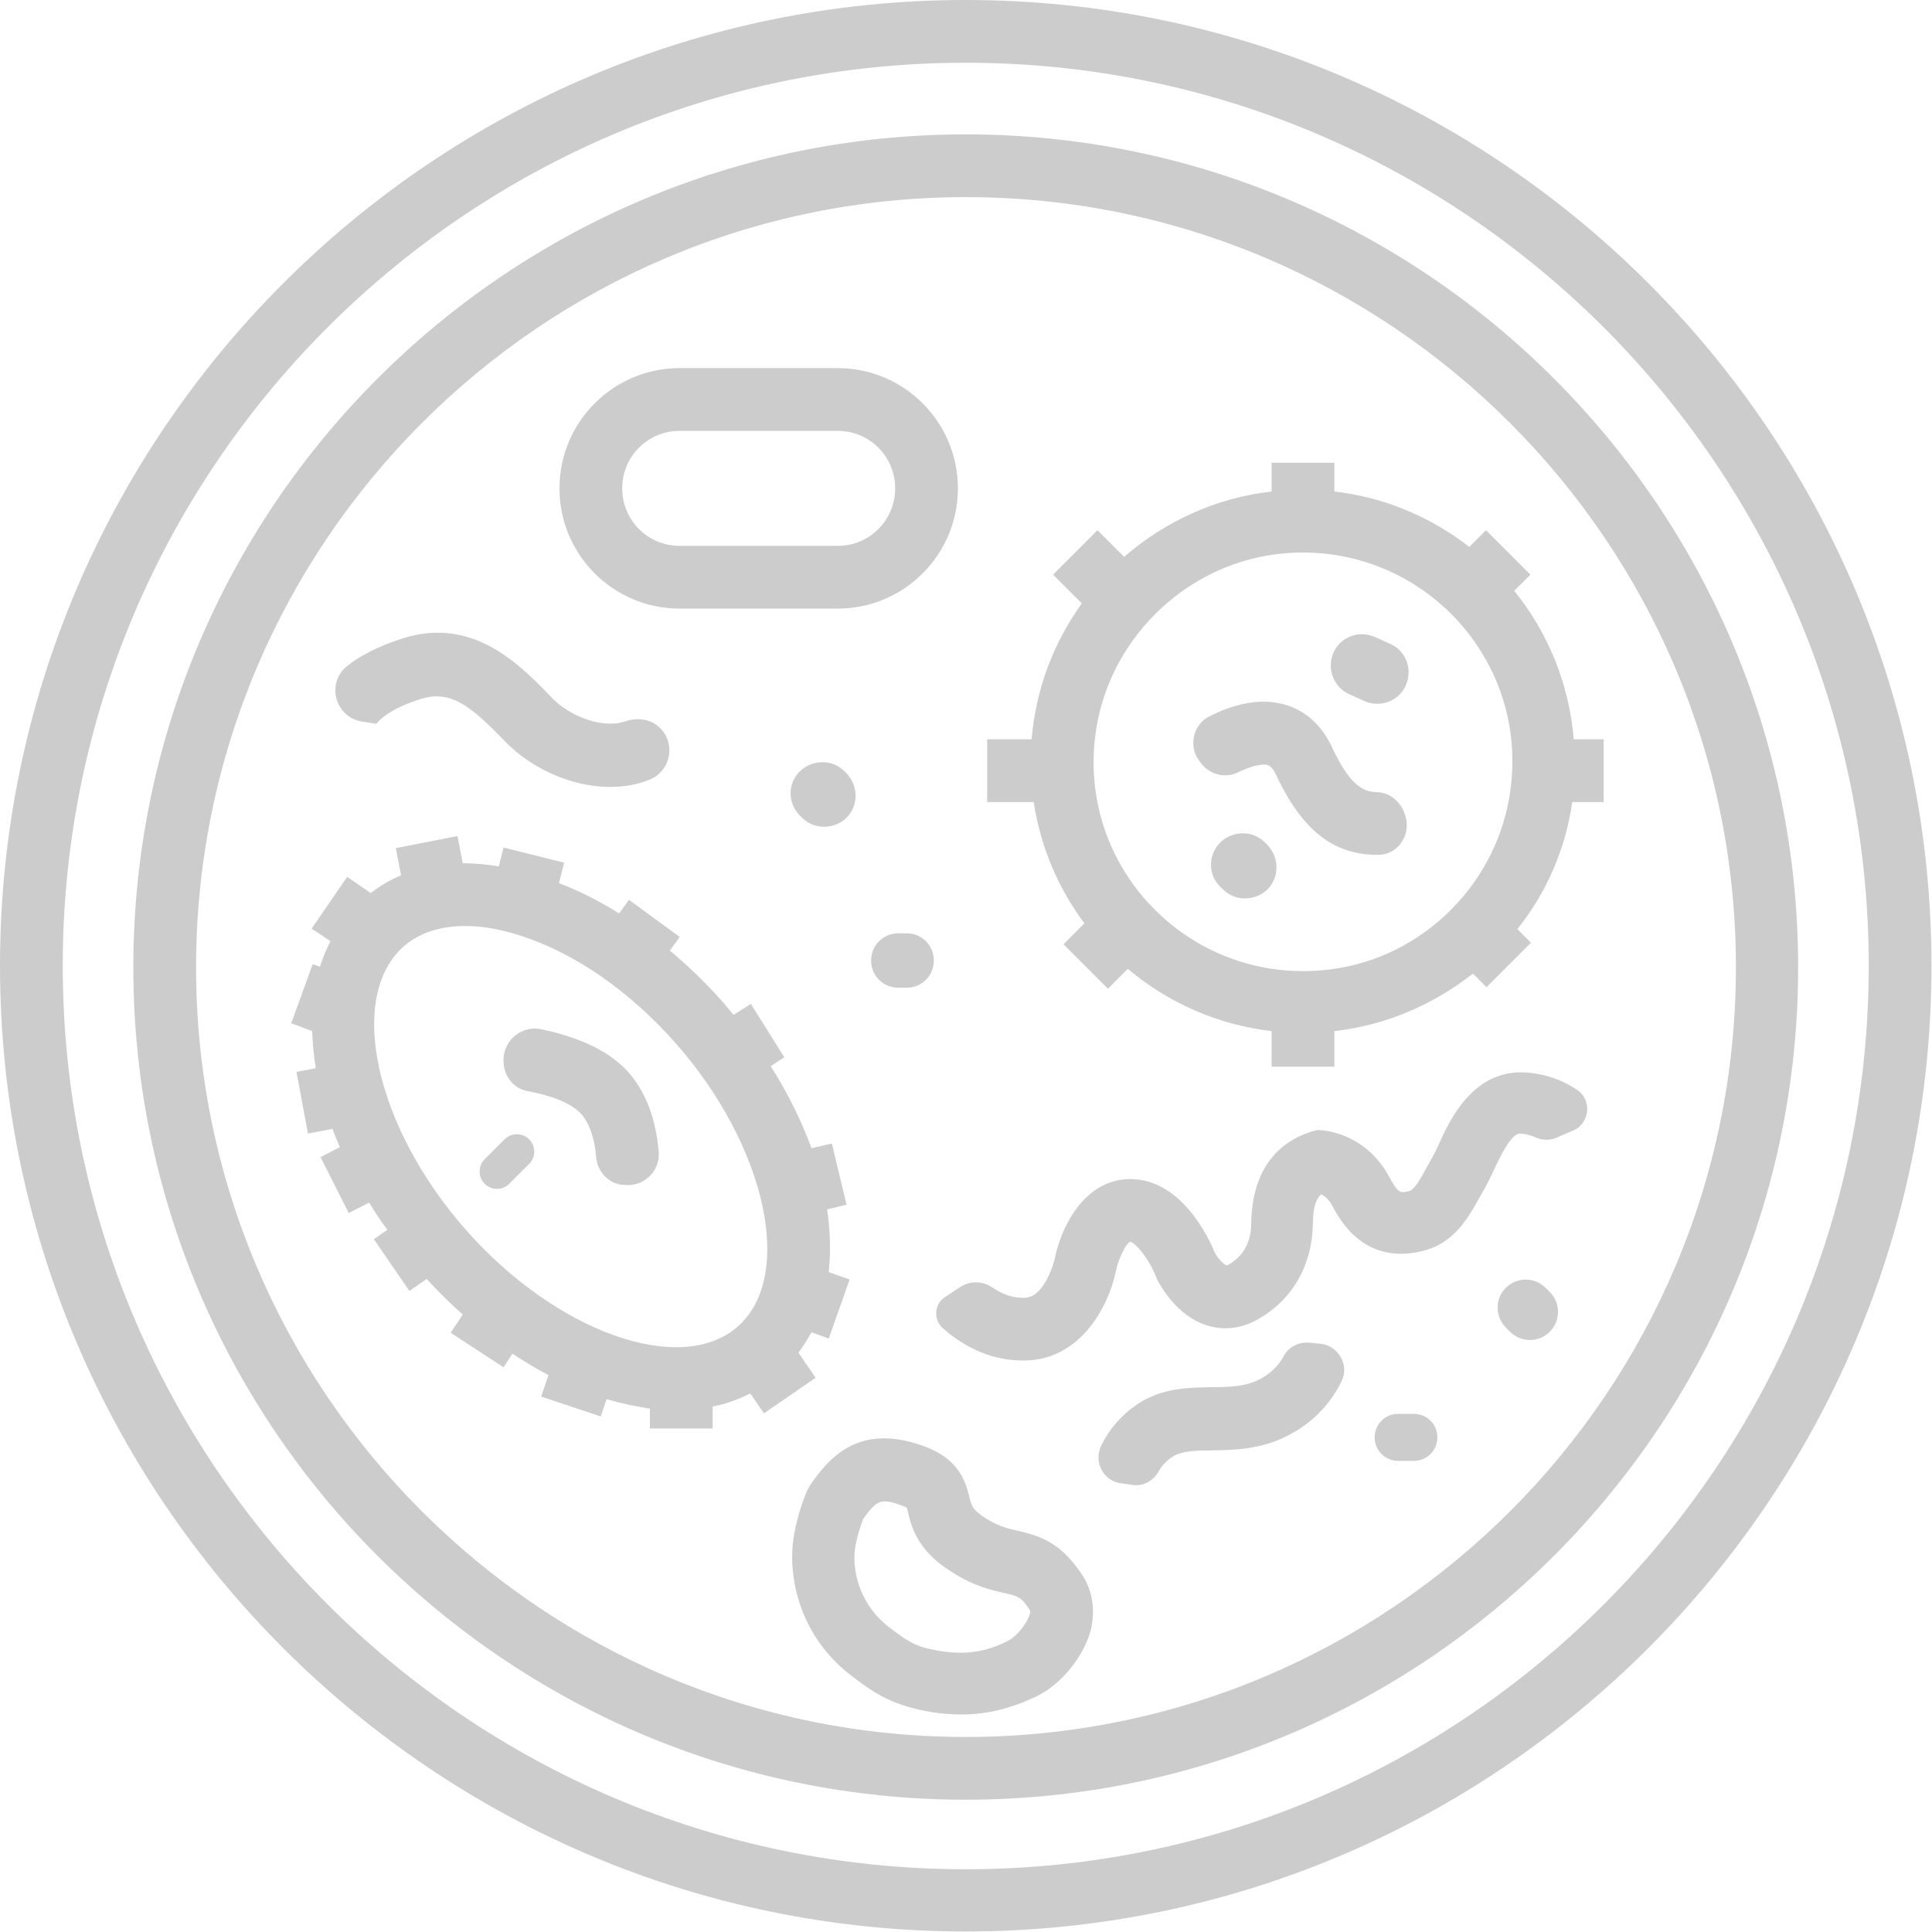
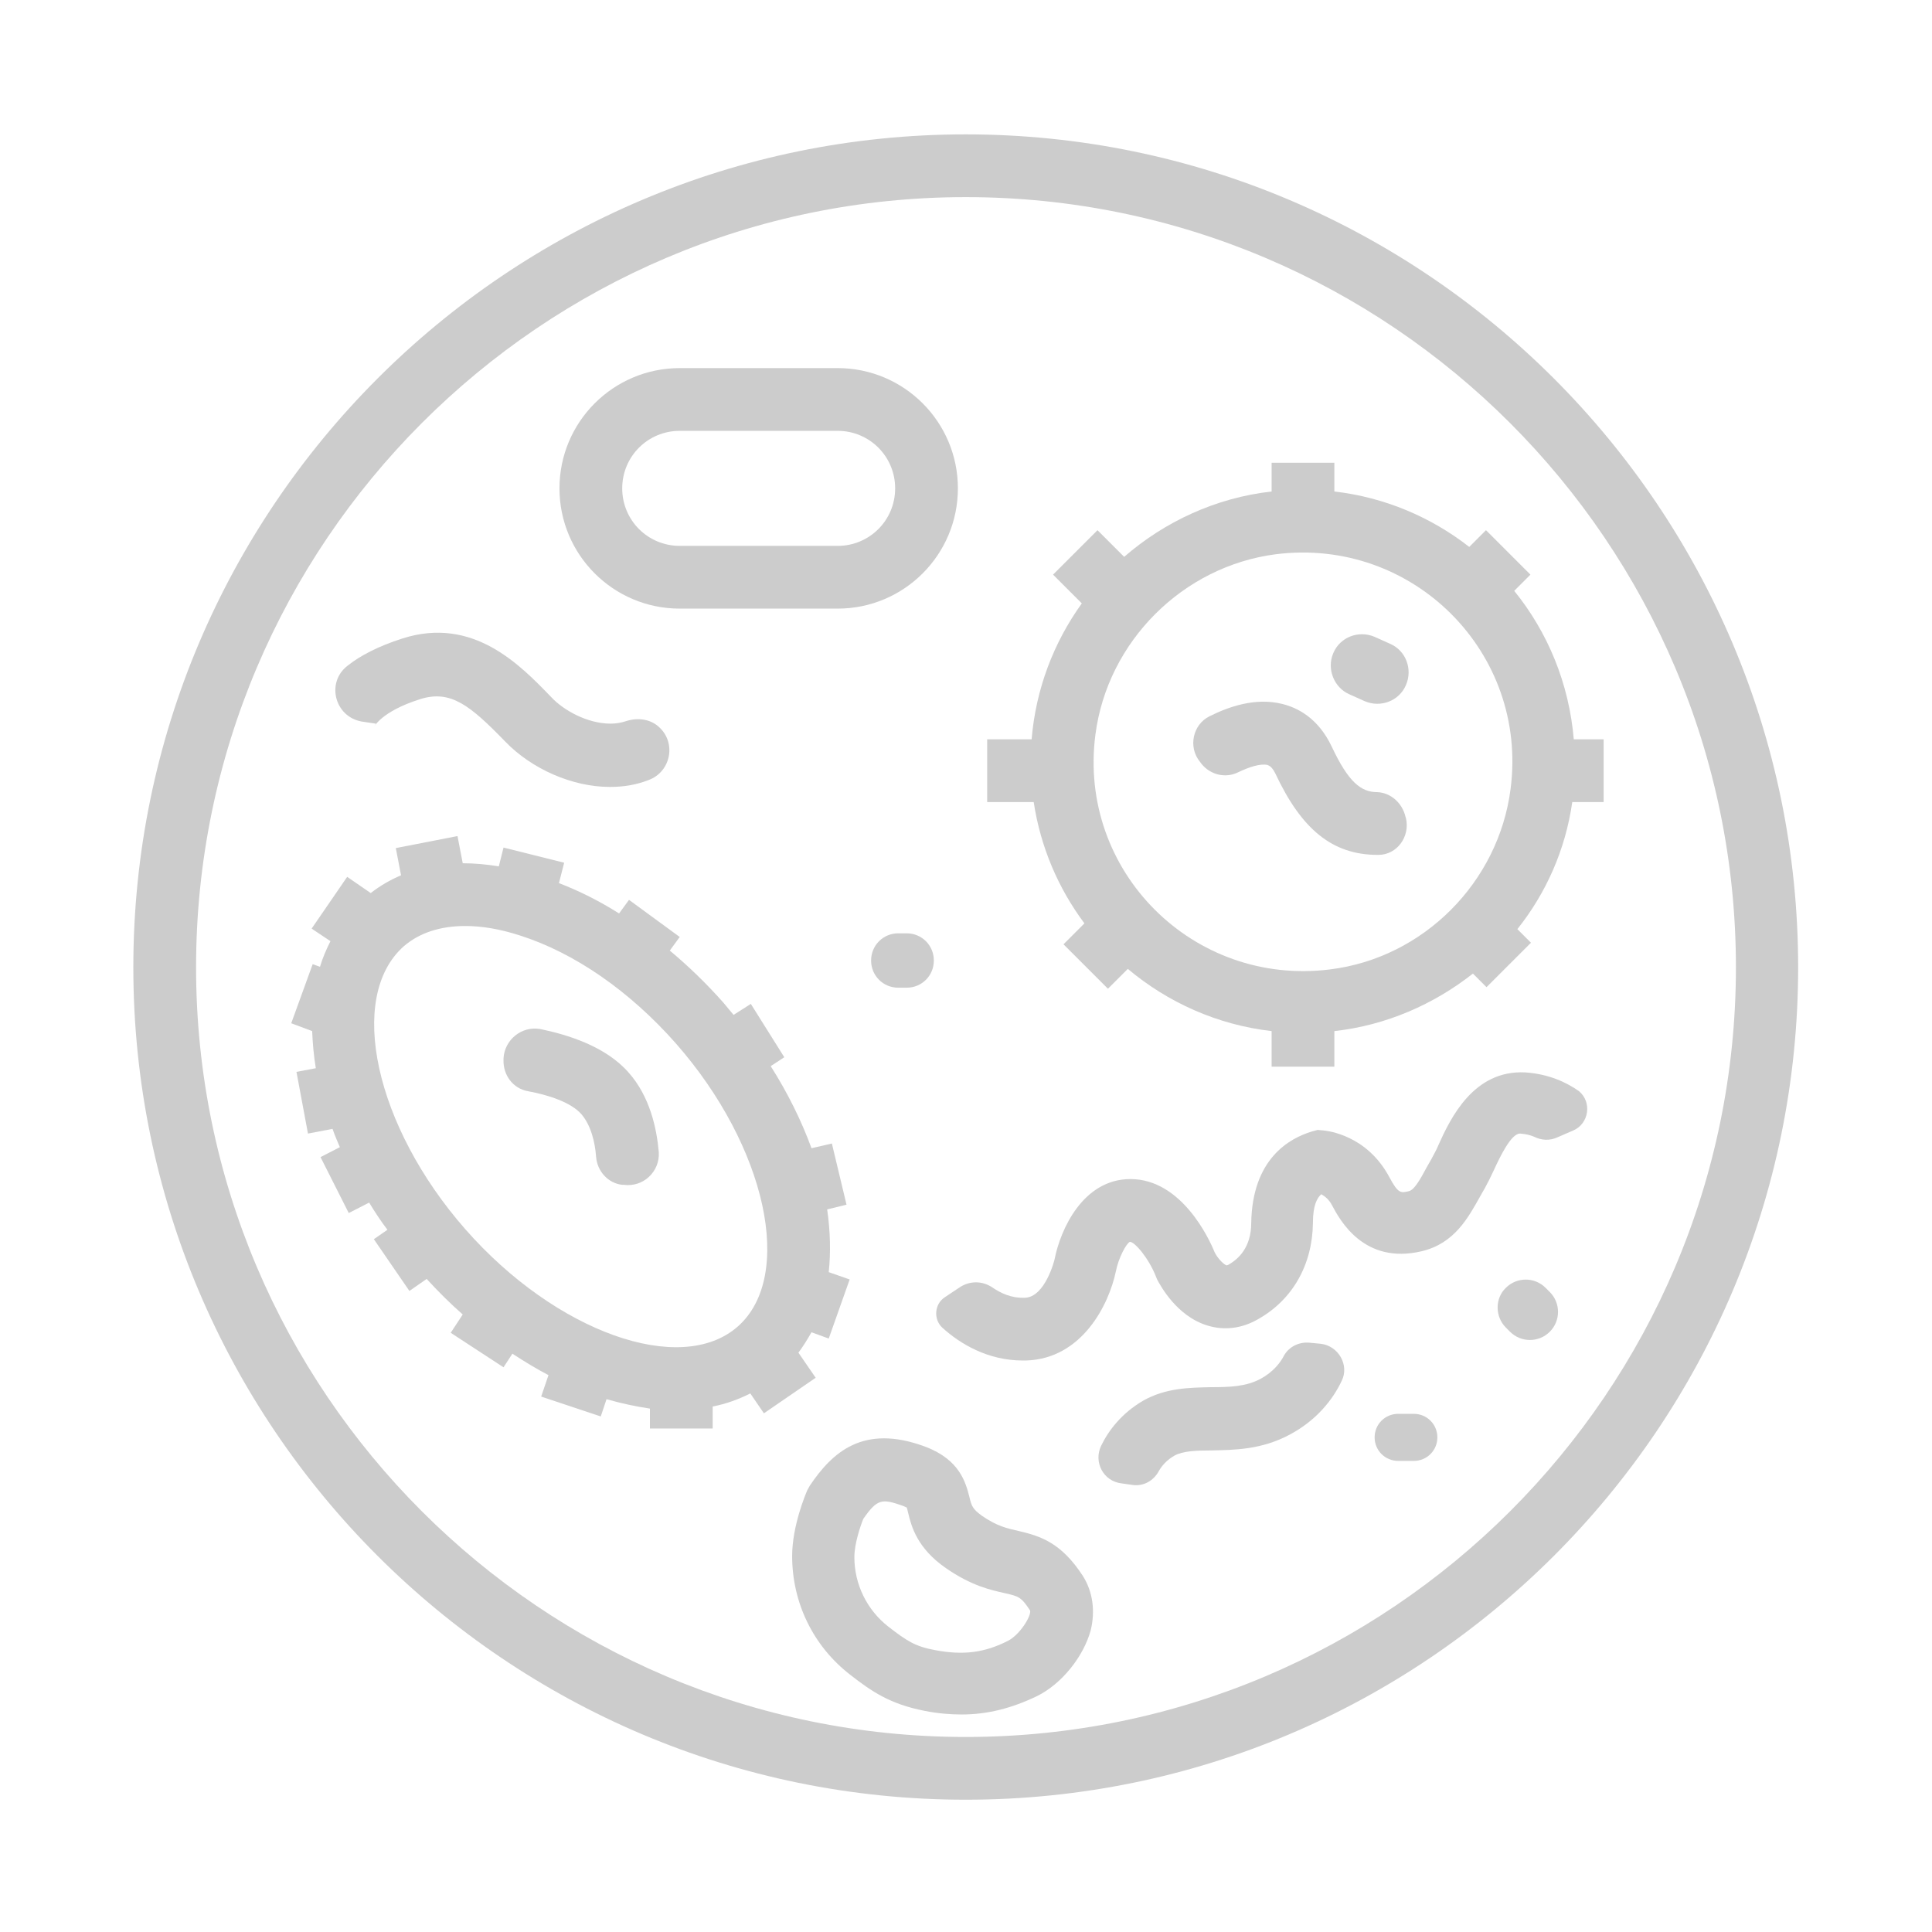
<svg xmlns="http://www.w3.org/2000/svg" version="1.0" id="Ebene_2" x="0px" y="0px" viewBox="0 0 369.5 369.5" enable-background="new 0 0 369.5 369.5" xml:space="preserve" width="240" height="240">
  <g>
    <path fill="#CCCCCC" d="M146.1,270.3l9.9-6.8l-3.3-4.8c0.9-1.2,1.7-2.5,2.5-3.9l3.3,1.2l4-11.3l-4-1.4c0.4-3.8,0.3-7.8-0.3-12   l3.7-0.9l-2.8-11.7l-3.9,0.9c-1.9-5.2-4.5-10.5-7.8-15.7l2.6-1.7l-6.4-10.2l-3.3,2.1c-0.7-0.8-1.3-1.6-2-2.4   c-3.2-3.6-6.6-6.9-10.2-9.9l1.9-2.6l-9.7-7.1l-1.9,2.6c-3.8-2.4-7.6-4.3-11.5-5.8l1-3.9l-11.6-2.9l-0.9,3.6   c-2.4-0.4-4.7-0.6-6.9-0.6l-1-5.2l-11.8,2.3l1,5.2c-2.1,0.9-4,2-5.8,3.4l-4.5-3.1l-6.8,9.9l3.6,2.4c-0.8,1.6-1.5,3.2-2,4.9   l-1.4-0.5l-4.1,11.3l4,1.5c0.1,2.3,0.3,4.7,0.7,7.1l-3.7,0.7l2.2,11.8l4.7-0.9c0.4,1.2,0.9,2.3,1.4,3.5l-3.7,1.9l5.4,10.7l3.9-2   c1.1,1.8,2.2,3.5,3.5,5.2l-2.6,1.8l6.8,9.9l3.3-2.3c2.2,2.4,4.5,4.7,6.9,6.8l-2.3,3.5l10.1,6.6l1.7-2.6c2.3,1.5,4.6,2.9,6.9,4.1   l-1.4,4.1l11.4,3.8l1.1-3.3c2.8,0.8,5.6,1.4,8.3,1.8v3.8h12V269c2.6-0.5,5-1.4,7.2-2.5L146.1,270.3z M141.1,253.7   c-10.9,9.6-34.8,1.1-52.1-18.6c-17.3-19.7-22.7-44.4-11.8-54.1c3-2.6,7-3.9,11.8-3.9c3.2,0,6.7,0.6,10.4,1.8   c10.4,3.3,21,10.6,29.9,20.7C146.6,219.3,152,244.1,141.1,253.7z" />
    <path fill="#CCCCCC" d="M96.3,202.4l0,0.3c-0.1,2.9,1.8,5.5,4.7,6c3.8,0.7,8.2,2.1,10.2,4.4c1.8,2.1,2.6,5.3,2.8,8.1   c0.2,2.8,2.3,5.1,5,5.4l0.3,0c3.7,0.5,6.9-2.5,6.7-6.2c-0.4-4.6-1.7-10.7-5.8-15.3c-4.4-5-11.6-7.2-16.9-8.3   C99.7,196.2,96.5,198.9,96.3,202.4z" />
-     <path fill="#CCCCCC" d="M92.7,226.4L92.7,226.4c1.3,1.3,3.4,1.3,4.7,0l3.8-3.8c1.3-1.3,1.3-3.4,0-4.7l0,0c-1.3-1.3-3.4-1.3-4.7,0   l-3.8,3.8C91.4,223,91.4,225.1,92.7,226.4z" />
    <path fill="#CCCCCC" d="M254.7,142.8c-2.6-5.5-6.6-7.5-9.6-8.2c-5-1.2-10,0.5-13.8,2.4c-3.2,1.6-4.1,5.9-1.8,8.7l0.3,0.4   c1.7,2.1,4.6,2.8,7,1.6c2.1-1,4.2-1.7,5.6-1.4c0.2,0.1,0.8,0.2,1.5,1.6c5,10.7,10.9,15.6,19.6,15.6c0,0,0,0,0.1,0   c3.6,0,6.1-3.5,5.3-7l-0.1-0.3c-0.6-2.6-2.8-4.6-5.4-4.7C260.3,151.5,257.9,149.6,254.7,142.8z" />
    <path fill="#CCCCCC" d="M258.1,132.8l2.9,1.3c3,1.3,6.6,0,7.9-3.1v0c1.3-3,0-6.6-3.1-7.9l-2.9-1.3c-3-1.3-6.6,0-7.9,3.1v0   C253.7,127.9,255.1,131.5,258.1,132.8z" />
-     <path fill="#CCCCCC" d="M233.4,169.6l0.5,0.5c2.3,2.3,6.1,2.3,8.5,0l0,0c2.3-2.3,2.3-6.1,0-8.5l-0.5-0.5c-2.3-2.3-6.1-2.3-8.5,0   l0,0C231,163.5,231,167.3,233.4,169.6z" />
    <path fill="#CCCCCC" d="M71.5,139.1c0,0,1.3-3,8.9-5.4c5.8-1.8,9.5,1.2,16.2,8.1c5.1,5.3,12.9,8.7,20,8.7c0,0,0.1,0,0.1,0   c2.6,0,5-0.4,7.3-1.3c4.2-1.5,5.4-6.9,2.2-10h0c-1.7-1.7-4.2-2-6.4-1.3c-0.9,0.3-1.9,0.5-3,0.5c0,0,0,0,0,0   c-4.5,0-9.1-2.6-11.4-5.1c-5.9-6.1-14.9-15.5-28.4-11.2c-4.7,1.5-8.1,3.3-10.5,5.2c-4.2,3.2-2.5,9.8,2.7,10.7l2.7,0.4   C71.6,138.9,71.5,139.1,71.5,139.1z" />
    <path fill="#CCCCCC" d="M291.7,205.1c-9.9-0.5-14.3,8.8-16.6,13.9c-0.4,1-0.9,1.8-1.3,2.6L273,223c-1.5,2.8-2.5,4.5-3.5,4.8   c-1.6,0.4-2.1,0.5-3.8-2.7c-4.3-8-11.7-8.8-12.6-8.9l-1.1-0.1l-1.1,0.3c-4.3,1.3-11.4,5.2-11.6,17.5c0,4.6-2.4,6.9-4.4,8   c-0.2,0.1-0.3,0.1-0.3,0.1c-0.5-0.1-1.7-1.3-2.3-2.5c-1-2.5-6.3-14-16.1-14c-9.1,0-13.4,9.7-14.5,15.3c0,0.1-1.8,7.3-5.7,7.4   c-2.6,0.1-4.6-0.9-6.1-1.9c-2-1.4-4.5-1.4-6.5,0l-2.7,1.8c-2,1.3-2.2,4.2-0.5,5.8c3.4,3.1,8.7,6.3,15.4,6.3c0.2,0,0.4,0,0.6,0   c10.8-0.3,15.9-10.8,17.2-17c0.5-2.6,2-5.4,2.7-5.7c0.9,0,3.6,3.1,5,6.7l0.2,0.5c0.6,1.1,3.7,7,9.6,8.8c3.2,1,6.6,0.6,9.7-1.2   c6.6-3.7,10.4-10.4,10.5-18.4c0-3.4,0.8-4.8,1.6-5.5c0.7,0.4,1.5,1,2.1,2.2c1.5,2.8,6.1,11.3,17.1,8.7c6.3-1.5,8.9-6.4,11.3-10.7   l0.8-1.4c0.5-0.9,1.1-2.1,1.7-3.4c1.2-2.6,3.3-7,5-7c0,0,0,0,0.1,0c1.1,0.1,1.9,0.3,2.6,0.6c1.4,0.7,3,0.8,4.5,0.1l3-1.3   c3-1.3,3.6-5.4,1.1-7.5C299.6,207,296.2,205.4,291.7,205.1z" />
    <path fill="#CCCCCC" d="M241.1,263.7c-2.8,1.5-5.9,1.6-9.5,1.6c-4,0.1-8.6,0.1-13,2.6c-4.1,2.4-6.6,5.7-8,8.6   c-1.5,3.1,0.4,6.8,3.9,7.2l2.1,0.3c2.1,0.3,4-0.8,5-2.6c0.6-1.1,1.6-2.2,3-3c1.6-0.9,4.2-1,7.1-1c4.3-0.1,9.6-0.1,15.1-3.1   c5-2.7,8.1-6.6,9.8-10.2c1.5-3-0.6-6.7-4-7.1l-2.1-0.2c-2-0.2-3.9,0.7-4.9,2.4C244.9,260.6,243.5,262.4,241.1,263.7z" />
    <path fill="#CCCCCC" d="M267.4,279.4h3c2.5,0,4.5-2,4.5-4.5l0,0c0-2.5-2-4.5-4.5-4.5h-3c-2.5,0-4.5,2-4.5,4.5l0,0   C262.9,277.4,264.9,279.4,267.4,279.4z" />
    <path fill="#CCCCCC" d="M288,253.9l0.8,0.8c2.1,2.1,5.5,2.1,7.6,0l0,0c2.1-2.1,2.1-5.5,0-7.6l-0.8-0.8c-2.1-2.1-5.5-2.1-7.6,0v0   C285.9,248.3,285.9,251.8,288,253.9z" />
-     <path fill="#CCCCCC" d="M153,156l0.4,0.4c2.3,2.3,6.1,2.3,8.5,0l0,0c2.3-2.3,2.3-6.1,0-8.5l-0.4-0.4c-2.3-2.3-6.1-2.3-8.5,0l0,0   C150.6,149.8,150.6,153.6,153,156z" />
    <path fill="#CCCCCC" d="M171.8,188.9h1.6c2.9,0,5.2-2.3,5.2-5.2v0c0-2.9-2.3-5.2-5.2-5.2h-1.6c-2.9,0-5.2,2.3-5.2,5.2v0   C166.6,186.6,168.9,188.9,171.8,188.9z" />
    <path fill="#CCCCCC" d="M207.1,301.4c-4.1-6.3-8-7.6-12.3-8.6c-2.2-0.5-4.1-0.9-7-2.9c-1.8-1.3-2-1.9-2.4-3.6   c-0.7-2.7-1.8-7.1-8.4-9.6c-12-4.5-17.9,1.2-22.1,7.4l-0.5,0.9c-0.3,0.7-2.9,6.8-2.9,12.6c0,8.9,4,17.2,11.1,22.7   c4.1,3.2,7.6,5.6,14.2,6.9c2.5,0.5,4.9,0.7,7.1,0.7c5,0,9.6-1.2,14.4-3.5c4.7-2.3,8.9-7.5,10.3-12.6   C209.5,308.1,209,304.4,207.1,301.4L207.1,301.4z M192.8,313.8c-4.5,2.3-8.6,2.8-13.9,1.8c-3.9-0.7-5.5-1.8-9-4.5   c-4.1-3.2-6.5-8.1-6.5-13.3c0-2.5,1.1-5.8,1.7-7.3c2.7-3.9,3.6-3.9,7.6-2.5c0.4,0.2,0.7,0.3,0.7,0.3c0.1,0.2,0.2,0.7,0.3,1.1   c0.6,2.5,1.7,6.7,7.2,10.5c4.9,3.4,8.6,4.2,11.3,4.8c2.6,0.6,3.1,0.7,4.8,3.3C197.3,309,195.1,312.6,192.8,313.8z" />
    <path fill="#CCCCCC" d="M130,116.4h30.2c12.7,0,23-10.3,23-23s-10.3-23-23-23H130c-12.7,0-23,10.3-23,23S117.3,116.4,130,116.4z    M130,82.4h30.2c6.1,0,11,4.9,11,11s-4.9,11-11,11H130c-6.1,0-11-4.9-11-11S123.9,82.4,130,82.4z" />
    <path fill="#CCCCCC" d="M184.7,25.7C96.9,25.7,25.5,97.2,25.5,185s71.4,159.2,159.2,159.2c87.8,0,159.2-71.4,159.2-159.2   S272.5,25.7,184.7,25.7z M184.7,332.2c-81.2,0-147.2-66.1-147.2-147.2S103.5,37.7,184.7,37.7S332,103.8,332,185   S265.9,332.2,184.7,332.2z" />
-     <path fill="#CCCCCC" d="M184.7,0C82.9,0,0,82.9,0,184.7s82.9,184.7,184.7,184.7s184.7-82.9,184.7-184.7S286.6,0,184.7,0z    M184.7,357.5C89.5,357.5,12,280,12,184.7S89.5,12,184.7,12s172.7,77.5,172.7,172.7S280,357.5,184.7,357.5z" />
    <path fill="#CCCCCC" d="M301,141.5c-0.9-10.8-5-20.6-11.4-28.5l3.1-3.1l-8.5-8.5l-3.2,3.2c-7.3-5.7-16.2-9.5-25.8-10.6v-5.5h-12V94   c-10.7,1.2-20.5,5.8-28.2,12.5l-5.1-5.1l-8.5,8.5l5.5,5.5c-5.4,7.5-8.8,16.4-9.6,26h-8.5v12h8.9c1.3,8.6,4.7,16.5,9.7,23.2l-4,4   l8.5,8.5l3.8-3.8c7.6,6.4,17.1,10.7,27.5,11.9v6.8h12v-6.8c9.9-1.1,19-5.1,26.5-11l2.6,2.6l8.5-8.5l-2.6-2.6   c5.5-6.9,9.2-15.2,10.5-24.3h6v-12H301z M254.4,185.4c-26.2,3.3-48.3-18.8-44.9-44.9c2.3-17.8,16.7-32.2,34.5-34.5   c26.2-3.3,48.3,18.8,44.9,44.9C286.6,168.8,272.2,183.2,254.4,185.4z" />
  </g>
</svg>